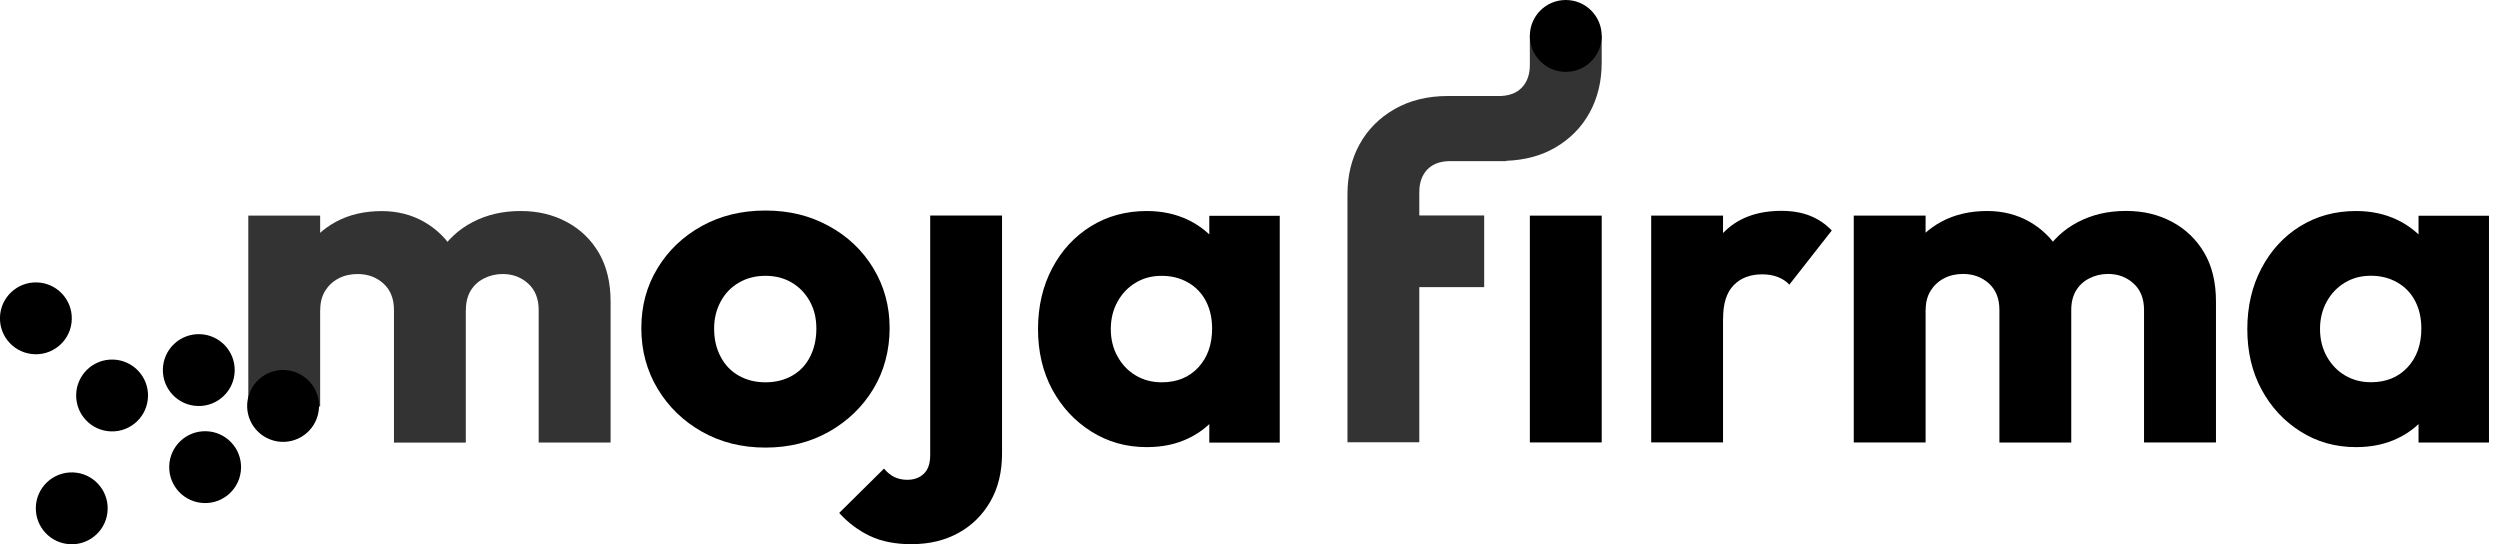
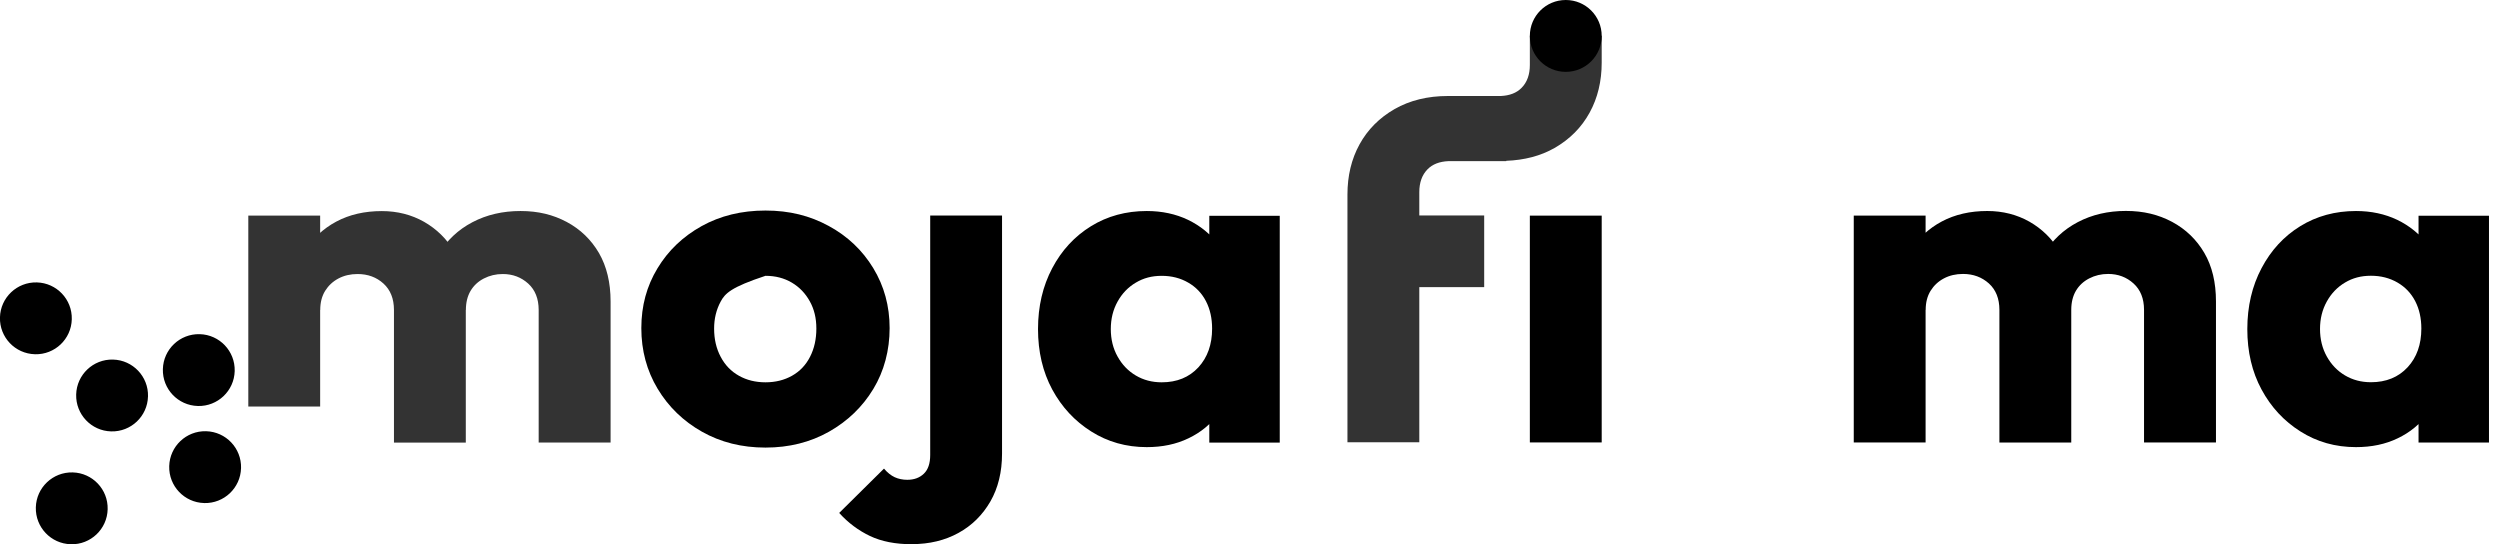
<svg xmlns="http://www.w3.org/2000/svg" width="147" height="32" viewBox="0 0 147 32" fill="none">
  <g clip-path="url(#clip0_303_2609)">
    <path d="M14.6 23.905V12.679H18.825V23.905H14.6ZM23.165 26.02V18.223C23.165 17.566 22.958 17.046 22.549 16.674C22.14 16.301 21.629 16.113 21.027 16.113C20.604 16.113 20.232 16.2 19.901 16.375C19.57 16.55 19.312 16.793 19.119 17.101C18.926 17.414 18.83 17.786 18.83 18.228L17.212 17.487C17.212 16.444 17.446 15.543 17.91 14.784C18.379 14.026 19 13.442 19.777 13.028C20.553 12.615 21.445 12.412 22.452 12.412C23.367 12.412 24.194 12.624 24.934 13.042C25.675 13.465 26.272 14.049 26.718 14.798C27.164 15.547 27.389 16.444 27.389 17.487V26.024H23.165V26.02ZM31.674 26.02V18.223C31.674 17.566 31.467 17.046 31.058 16.674C30.644 16.301 30.148 16.113 29.564 16.113C29.159 16.113 28.791 16.2 28.451 16.375C28.111 16.55 27.854 16.793 27.67 17.101C27.486 17.414 27.394 17.786 27.394 18.228L24.953 17.897C25.008 16.761 25.284 15.782 25.776 14.959C26.268 14.136 26.939 13.506 27.78 13.065C28.621 12.624 29.564 12.408 30.607 12.408C31.651 12.408 32.52 12.624 33.324 13.051C34.129 13.483 34.758 14.09 35.218 14.876C35.673 15.662 35.903 16.614 35.903 17.731V26.02H31.678H31.674Z" fill="#333333" />
-     <path d="M45.01 26.318C43.617 26.318 42.376 26.006 41.277 25.385C40.178 24.764 39.309 23.923 38.67 22.861C38.032 21.799 37.71 20.609 37.71 19.294C37.71 17.979 38.027 16.825 38.657 15.782C39.286 14.738 40.151 13.911 41.249 13.299C42.348 12.688 43.599 12.38 45.01 12.38C46.421 12.38 47.621 12.683 48.729 13.286C49.837 13.888 50.71 14.715 51.349 15.768C51.988 16.821 52.31 17.997 52.31 19.294C52.31 20.59 51.988 21.822 51.349 22.875C50.71 23.928 49.841 24.764 48.743 25.385C47.644 26.006 46.398 26.318 45.01 26.318ZM45.01 22.48C45.594 22.48 46.118 22.351 46.573 22.093C47.028 21.836 47.382 21.468 47.63 20.981C47.878 20.498 48.002 19.942 48.002 19.321C48.002 18.701 47.874 18.181 47.616 17.717C47.359 17.253 47.01 16.885 46.559 16.618C46.108 16.352 45.594 16.218 45.01 16.218C44.426 16.218 43.902 16.352 43.447 16.618C42.987 16.885 42.633 17.253 42.376 17.731C42.118 18.209 41.99 18.738 41.99 19.321C41.99 19.942 42.118 20.498 42.376 20.981C42.633 21.468 42.987 21.836 43.447 22.093C43.902 22.351 44.426 22.48 45.01 22.48Z" fill="black" />
+     <path d="M45.01 26.318C43.617 26.318 42.376 26.006 41.277 25.385C40.178 24.764 39.309 23.923 38.67 22.861C38.032 21.799 37.71 20.609 37.71 19.294C37.71 17.979 38.027 16.825 38.657 15.782C39.286 14.738 40.151 13.911 41.249 13.299C42.348 12.688 43.599 12.38 45.01 12.38C46.421 12.38 47.621 12.683 48.729 13.286C49.837 13.888 50.71 14.715 51.349 15.768C51.988 16.821 52.31 17.997 52.31 19.294C52.31 20.59 51.988 21.822 51.349 22.875C50.71 23.928 49.841 24.764 48.743 25.385C47.644 26.006 46.398 26.318 45.01 26.318ZM45.01 22.48C45.594 22.48 46.118 22.351 46.573 22.093C47.028 21.836 47.382 21.468 47.63 20.981C47.878 20.498 48.002 19.942 48.002 19.321C48.002 18.701 47.874 18.181 47.616 17.717C47.359 17.253 47.01 16.885 46.559 16.618C46.108 16.352 45.594 16.218 45.01 16.218C42.987 16.885 42.633 17.253 42.376 17.731C42.118 18.209 41.99 18.738 41.99 19.321C41.99 19.942 42.118 20.498 42.376 20.981C42.633 21.468 42.987 21.836 43.447 22.093C43.902 22.351 44.426 22.48 45.01 22.48Z" fill="black" />
    <path d="M53.625 32C52.655 32 51.832 31.839 51.156 31.517C50.48 31.195 49.873 30.745 49.345 30.161L51.979 27.554C52.181 27.794 52.393 27.959 52.609 28.06C52.829 28.161 53.078 28.212 53.349 28.212C53.753 28.212 54.075 28.092 54.323 27.853C54.572 27.614 54.696 27.251 54.696 26.755V12.674H58.92V26.672C58.92 27.752 58.691 28.69 58.235 29.485C57.776 30.28 57.151 30.901 56.355 31.338C55.56 31.774 54.65 31.995 53.625 31.995V32Z" fill="black" />
    <path d="M67.429 26.291C66.22 26.291 65.131 25.983 64.165 25.371C63.196 24.76 62.432 23.937 61.872 22.903C61.315 21.868 61.035 20.682 61.035 19.349C61.035 18.016 61.315 16.821 61.872 15.768C62.428 14.715 63.191 13.893 64.152 13.3C65.112 12.707 66.207 12.408 67.429 12.408C68.326 12.408 69.135 12.582 69.857 12.927C70.578 13.277 71.167 13.755 71.626 14.366C72.082 14.977 72.339 15.681 72.394 16.467V22.232C72.339 23.018 72.086 23.716 71.64 24.332C71.19 24.944 70.606 25.427 69.884 25.771C69.162 26.121 68.344 26.291 67.429 26.291ZM68.307 22.48C69.204 22.48 69.921 22.186 70.463 21.602C71.001 21.018 71.272 20.255 71.272 19.322C71.272 18.72 71.153 18.182 70.914 17.717C70.675 17.253 70.33 16.885 69.87 16.619C69.411 16.352 68.891 16.219 68.307 16.219C67.724 16.219 67.232 16.352 66.786 16.619C66.335 16.885 65.981 17.253 65.715 17.731C65.448 18.209 65.315 18.747 65.315 19.349C65.315 19.951 65.448 20.494 65.715 20.967C65.981 21.445 66.335 21.813 66.786 22.08C67.232 22.346 67.742 22.48 68.307 22.48ZM71.107 26.02V22.425L71.737 19.161L71.107 15.952V12.688H75.249V26.024H71.107V26.02Z" fill="black" />
    <path d="M94.18 12.679H89.955V26.015H94.18V12.679Z" fill="black" />
-     <path d="M97.09 26.014V12.678H101.314V26.014H97.09ZM101.314 18.714L99.558 17.34C99.903 15.768 100.496 14.549 101.328 13.69C102.16 12.83 103.3 12.398 104.744 12.398C105.383 12.398 105.948 12.495 106.431 12.688C106.913 12.881 107.341 13.17 107.709 13.552L105.213 16.738C105.047 16.554 104.826 16.407 104.555 16.296C104.279 16.186 103.971 16.131 103.622 16.131C102.909 16.131 102.344 16.347 101.935 16.774C101.521 17.206 101.319 17.85 101.319 18.71L101.314 18.714Z" fill="black" />
    <path d="M109.001 26.015V12.679H113.225V26.015H109.001ZM117.565 26.015V18.218C117.565 17.561 117.358 17.041 116.949 16.669C116.535 16.297 116.029 16.108 115.427 16.108C115.004 16.108 114.632 16.195 114.301 16.37C113.97 16.545 113.713 16.788 113.52 17.096C113.326 17.409 113.23 17.781 113.23 18.223L111.612 17.483C111.612 16.439 111.846 15.538 112.31 14.78C112.775 14.021 113.4 13.437 114.177 13.023C114.954 12.61 115.846 12.407 116.852 12.407C117.767 12.407 118.595 12.619 119.335 13.037C120.075 13.46 120.668 14.044 121.118 14.793C121.564 15.543 121.79 16.439 121.79 17.483V26.019H117.565V26.015ZM126.069 26.015V18.218C126.069 17.561 125.863 17.041 125.453 16.669C125.044 16.297 124.543 16.108 123.959 16.108C123.555 16.108 123.187 16.195 122.847 16.37C122.507 16.545 122.249 16.788 122.065 17.096C121.882 17.409 121.79 17.781 121.79 18.223L119.349 17.892C119.404 16.756 119.68 15.777 120.171 14.954C120.663 14.131 121.334 13.502 122.176 13.06C123.017 12.619 123.959 12.403 125.003 12.403C126.046 12.403 126.915 12.619 127.72 13.046C128.524 13.479 129.154 14.085 129.614 14.871C130.073 15.658 130.299 16.609 130.299 17.726V26.015H126.074H126.069Z" fill="black" />
    <path d="M138.532 26.291C137.323 26.291 136.233 25.983 135.268 25.371C134.298 24.76 133.535 23.937 132.979 22.903C132.418 21.868 132.142 20.682 132.142 19.349C132.142 18.016 132.422 16.821 132.979 15.768C133.535 14.715 134.293 13.893 135.254 13.3C136.215 12.707 137.309 12.408 138.532 12.408C139.428 12.408 140.237 12.582 140.959 12.927C141.681 13.277 142.269 13.755 142.729 14.366C143.189 14.977 143.442 15.681 143.497 16.467V22.232C143.442 23.018 143.189 23.716 142.743 24.332C142.292 24.944 141.709 25.427 140.987 25.771C140.265 26.121 139.447 26.291 138.532 26.291ZM139.41 22.475C140.306 22.475 141.024 22.181 141.566 21.597C142.108 21.013 142.375 20.25 142.375 19.317C142.375 18.715 142.256 18.177 142.017 17.713C141.777 17.248 141.433 16.881 140.973 16.614C140.513 16.347 139.994 16.214 139.41 16.214C138.826 16.214 138.334 16.347 137.888 16.614C137.438 16.881 137.084 17.248 136.817 17.727C136.551 18.205 136.417 18.742 136.417 19.345C136.417 19.947 136.551 20.489 136.817 20.963C137.084 21.441 137.438 21.809 137.888 22.075C138.339 22.342 138.845 22.475 139.41 22.475ZM142.21 26.015V22.42L142.839 19.156L142.21 15.947V12.684H146.352V26.02H142.21V26.015Z" fill="black" />
    <path d="M89.955 2.11V3.82C89.955 4.386 89.794 4.836 89.472 5.162C89.178 5.466 88.764 5.622 88.245 5.645H85.165C85.165 5.645 85.142 5.645 85.133 5.645C83.942 5.645 82.898 5.903 82.002 6.413C81.106 6.928 80.421 7.617 79.942 8.486C79.464 9.355 79.23 10.339 79.23 11.438V26.006H83.455V16.885H87.27V12.669H83.455V11.3C83.455 10.734 83.616 10.284 83.937 9.957C84.232 9.654 84.645 9.498 85.165 9.475H88.567V9.456C89.633 9.415 90.585 9.171 91.407 8.702C92.304 8.187 92.989 7.498 93.467 6.629C93.945 5.76 94.18 4.776 94.18 3.678V2.105H89.955V2.11Z" fill="#333333" />
    <path d="M92.07 0H92.065C90.9 0 89.955 0.945 89.955 2.11V2.115C89.955 3.28 90.9 4.225 92.065 4.225H92.07C93.235 4.225 94.18 3.28 94.18 2.115V2.11C94.18 0.945 93.235 0 92.07 0Z" fill="black" />
-     <path d="M17.391 21.893L17.387 21.891C16.296 21.481 15.079 22.032 14.669 23.123L14.668 23.127C14.257 24.218 14.809 25.435 15.899 25.845L15.904 25.847C16.994 26.257 18.211 25.706 18.622 24.615L18.623 24.611C19.034 23.52 18.482 22.303 17.391 21.893Z" fill="black" />
    <path d="M8.702 23.312L8.703 23.308C8.733 22.143 7.813 21.174 6.648 21.143L6.644 21.143C5.479 21.112 4.51 22.032 4.479 23.197L4.479 23.202C4.449 24.366 5.368 25.336 6.533 25.366L6.538 25.366C7.703 25.397 8.672 24.477 8.702 23.312Z" fill="black" />
    <path d="M14.173 27.526L14.174 27.521C14.204 26.356 13.284 25.387 12.119 25.356L12.115 25.356C10.95 25.326 9.981 26.245 9.95 27.41L9.95 27.415C9.92 28.58 10.839 29.549 12.004 29.579L12.009 29.58C13.174 29.61 14.143 28.691 14.173 27.526Z" fill="black" />
    <path d="M6.33 29.947L6.33 29.943C6.361 28.778 5.441 27.809 4.276 27.778L4.272 27.778C3.107 27.748 2.138 28.667 2.107 29.832L2.107 29.837C2.077 31.002 2.996 31.971 4.161 32.001L4.166 32.002C5.331 32.032 6.3 31.112 6.33 29.947Z" fill="black" />
    <path d="M13.8 21.819L13.8 21.814C13.83 20.649 12.911 19.68 11.746 19.649L11.741 19.649C10.576 19.619 9.607 20.538 9.577 21.703L9.577 21.708C9.546 22.873 10.466 23.842 11.631 23.872L11.635 23.873C12.8 23.903 13.769 22.983 13.8 21.819Z" fill="black" />
    <path d="M4.221 18.776L4.221 18.771C4.252 17.606 3.332 16.637 2.167 16.606L2.163 16.606C0.998 16.576 0.029 17.495 -0.002 18.66L-0.002 18.665C-0.033 19.83 0.887 20.799 2.052 20.829L2.057 20.83C3.222 20.86 4.191 19.941 4.221 18.776Z" fill="black" />
  </g>
  <defs>
    <clipPath id="clip0_303_2609">
      <rect width="146.351" height="32" fill="white" />
    </clipPath>
  </defs>
</svg>